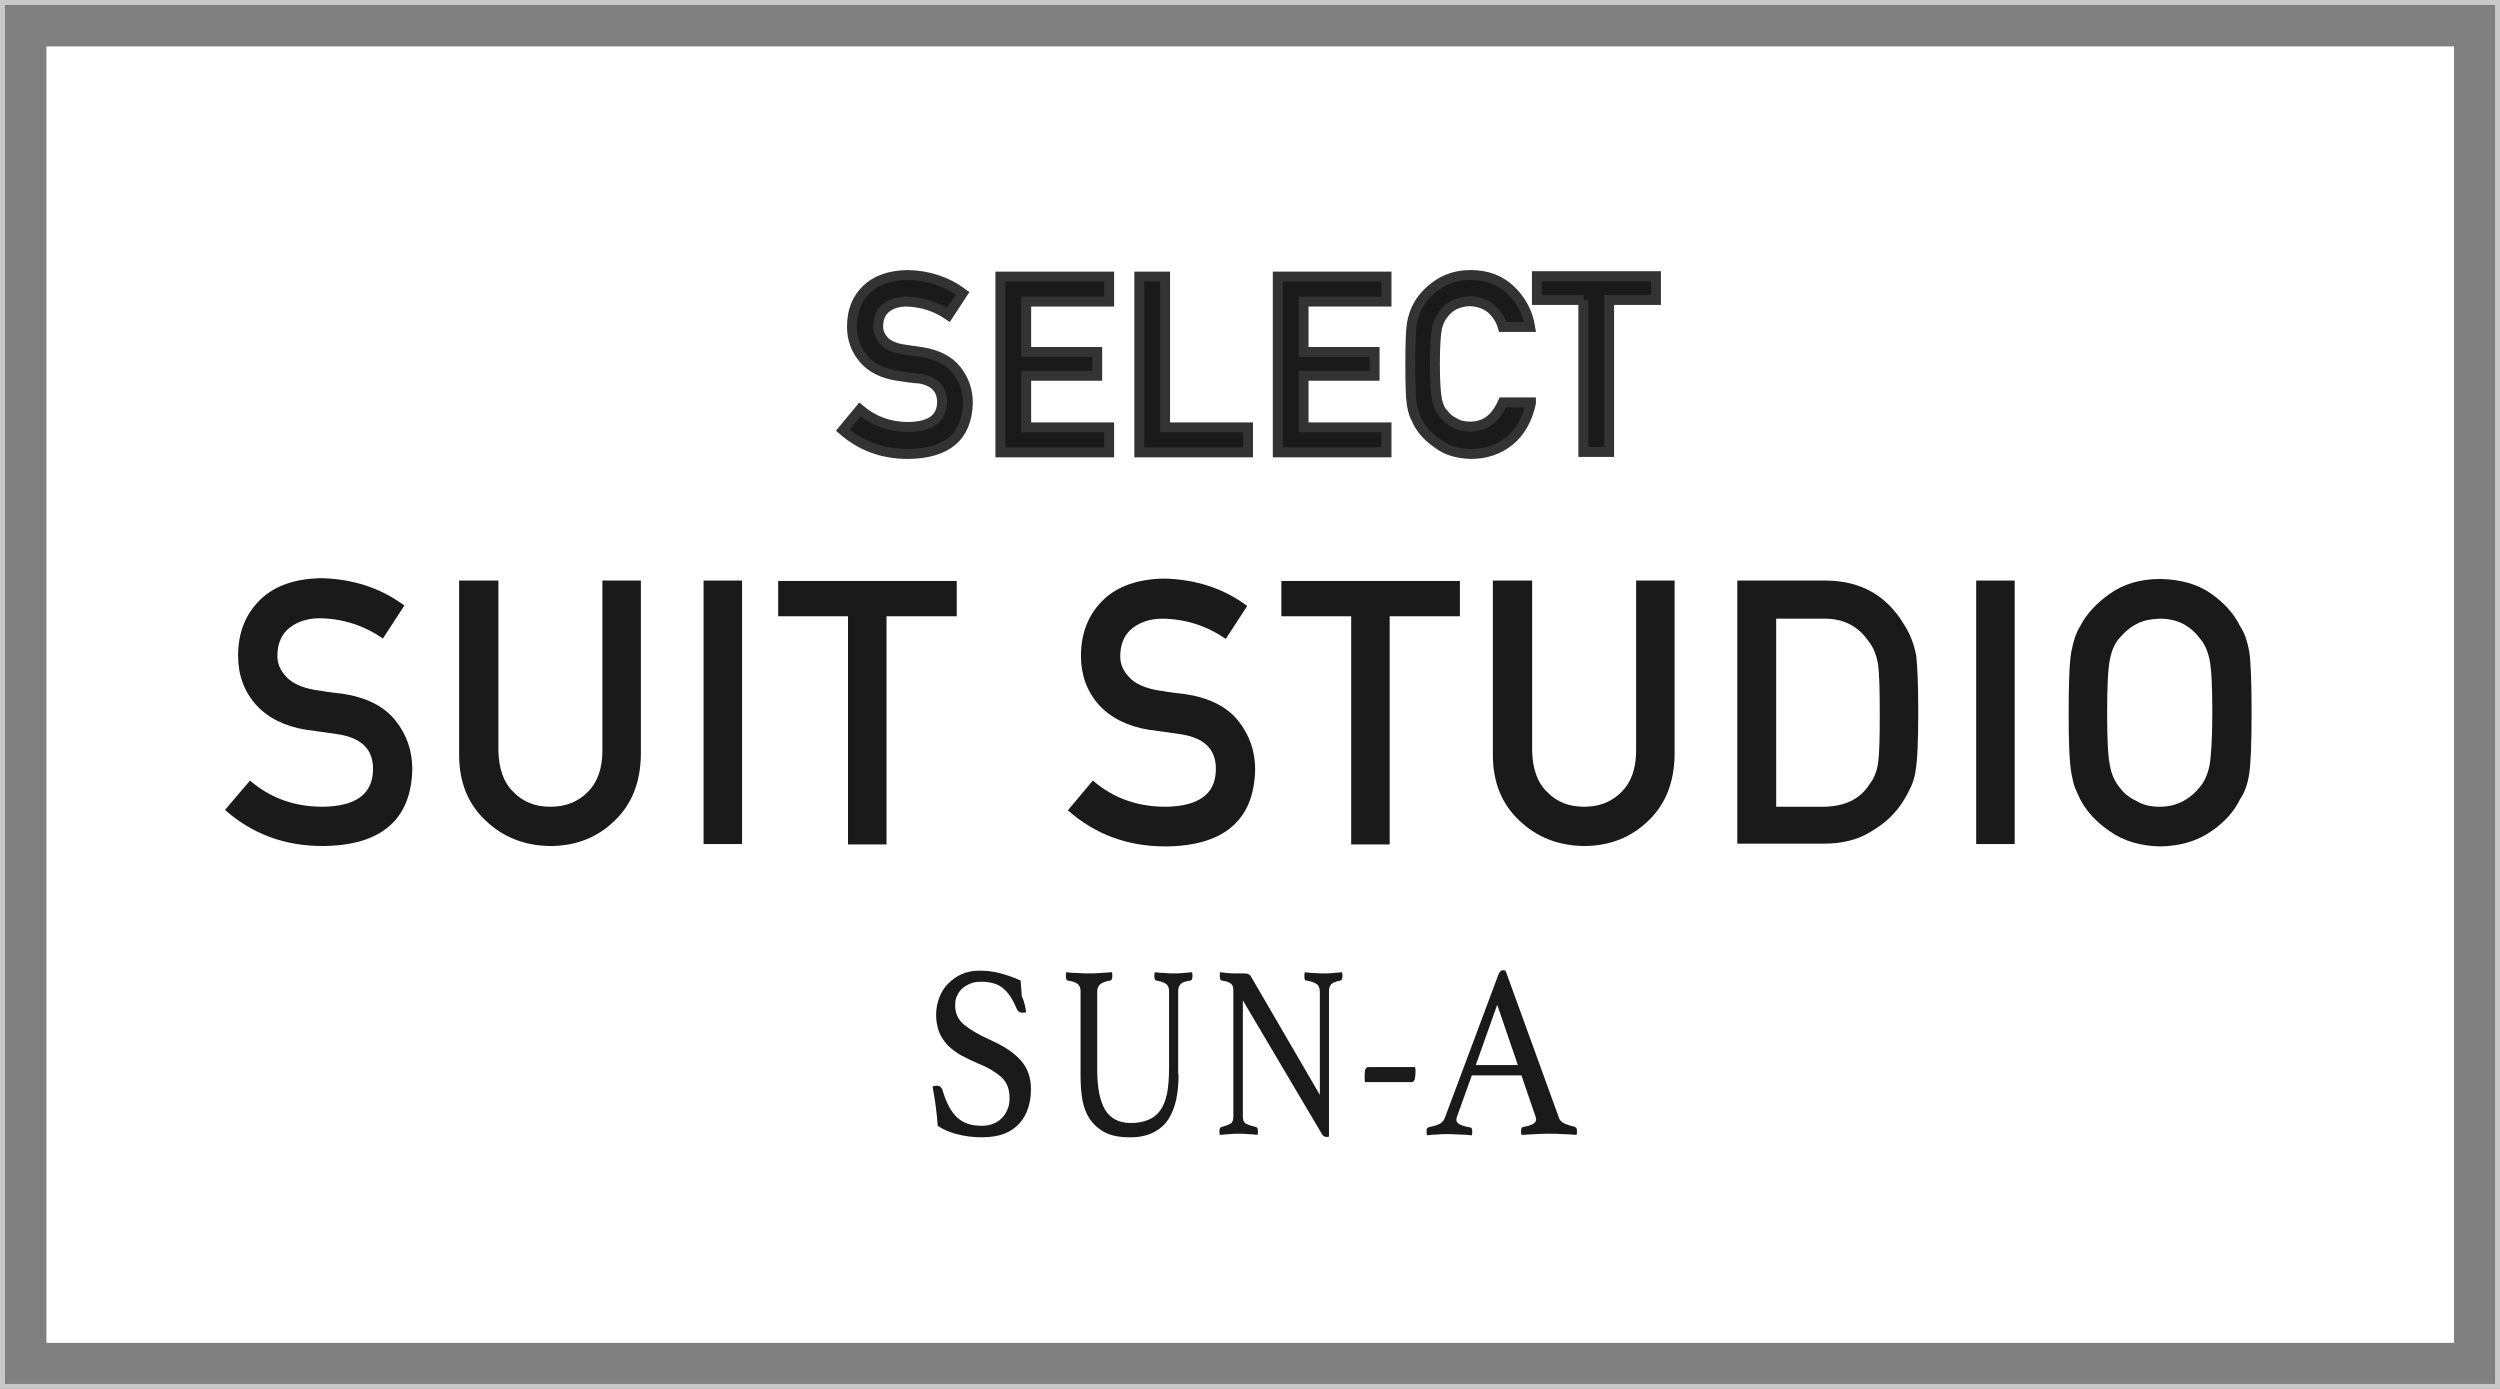
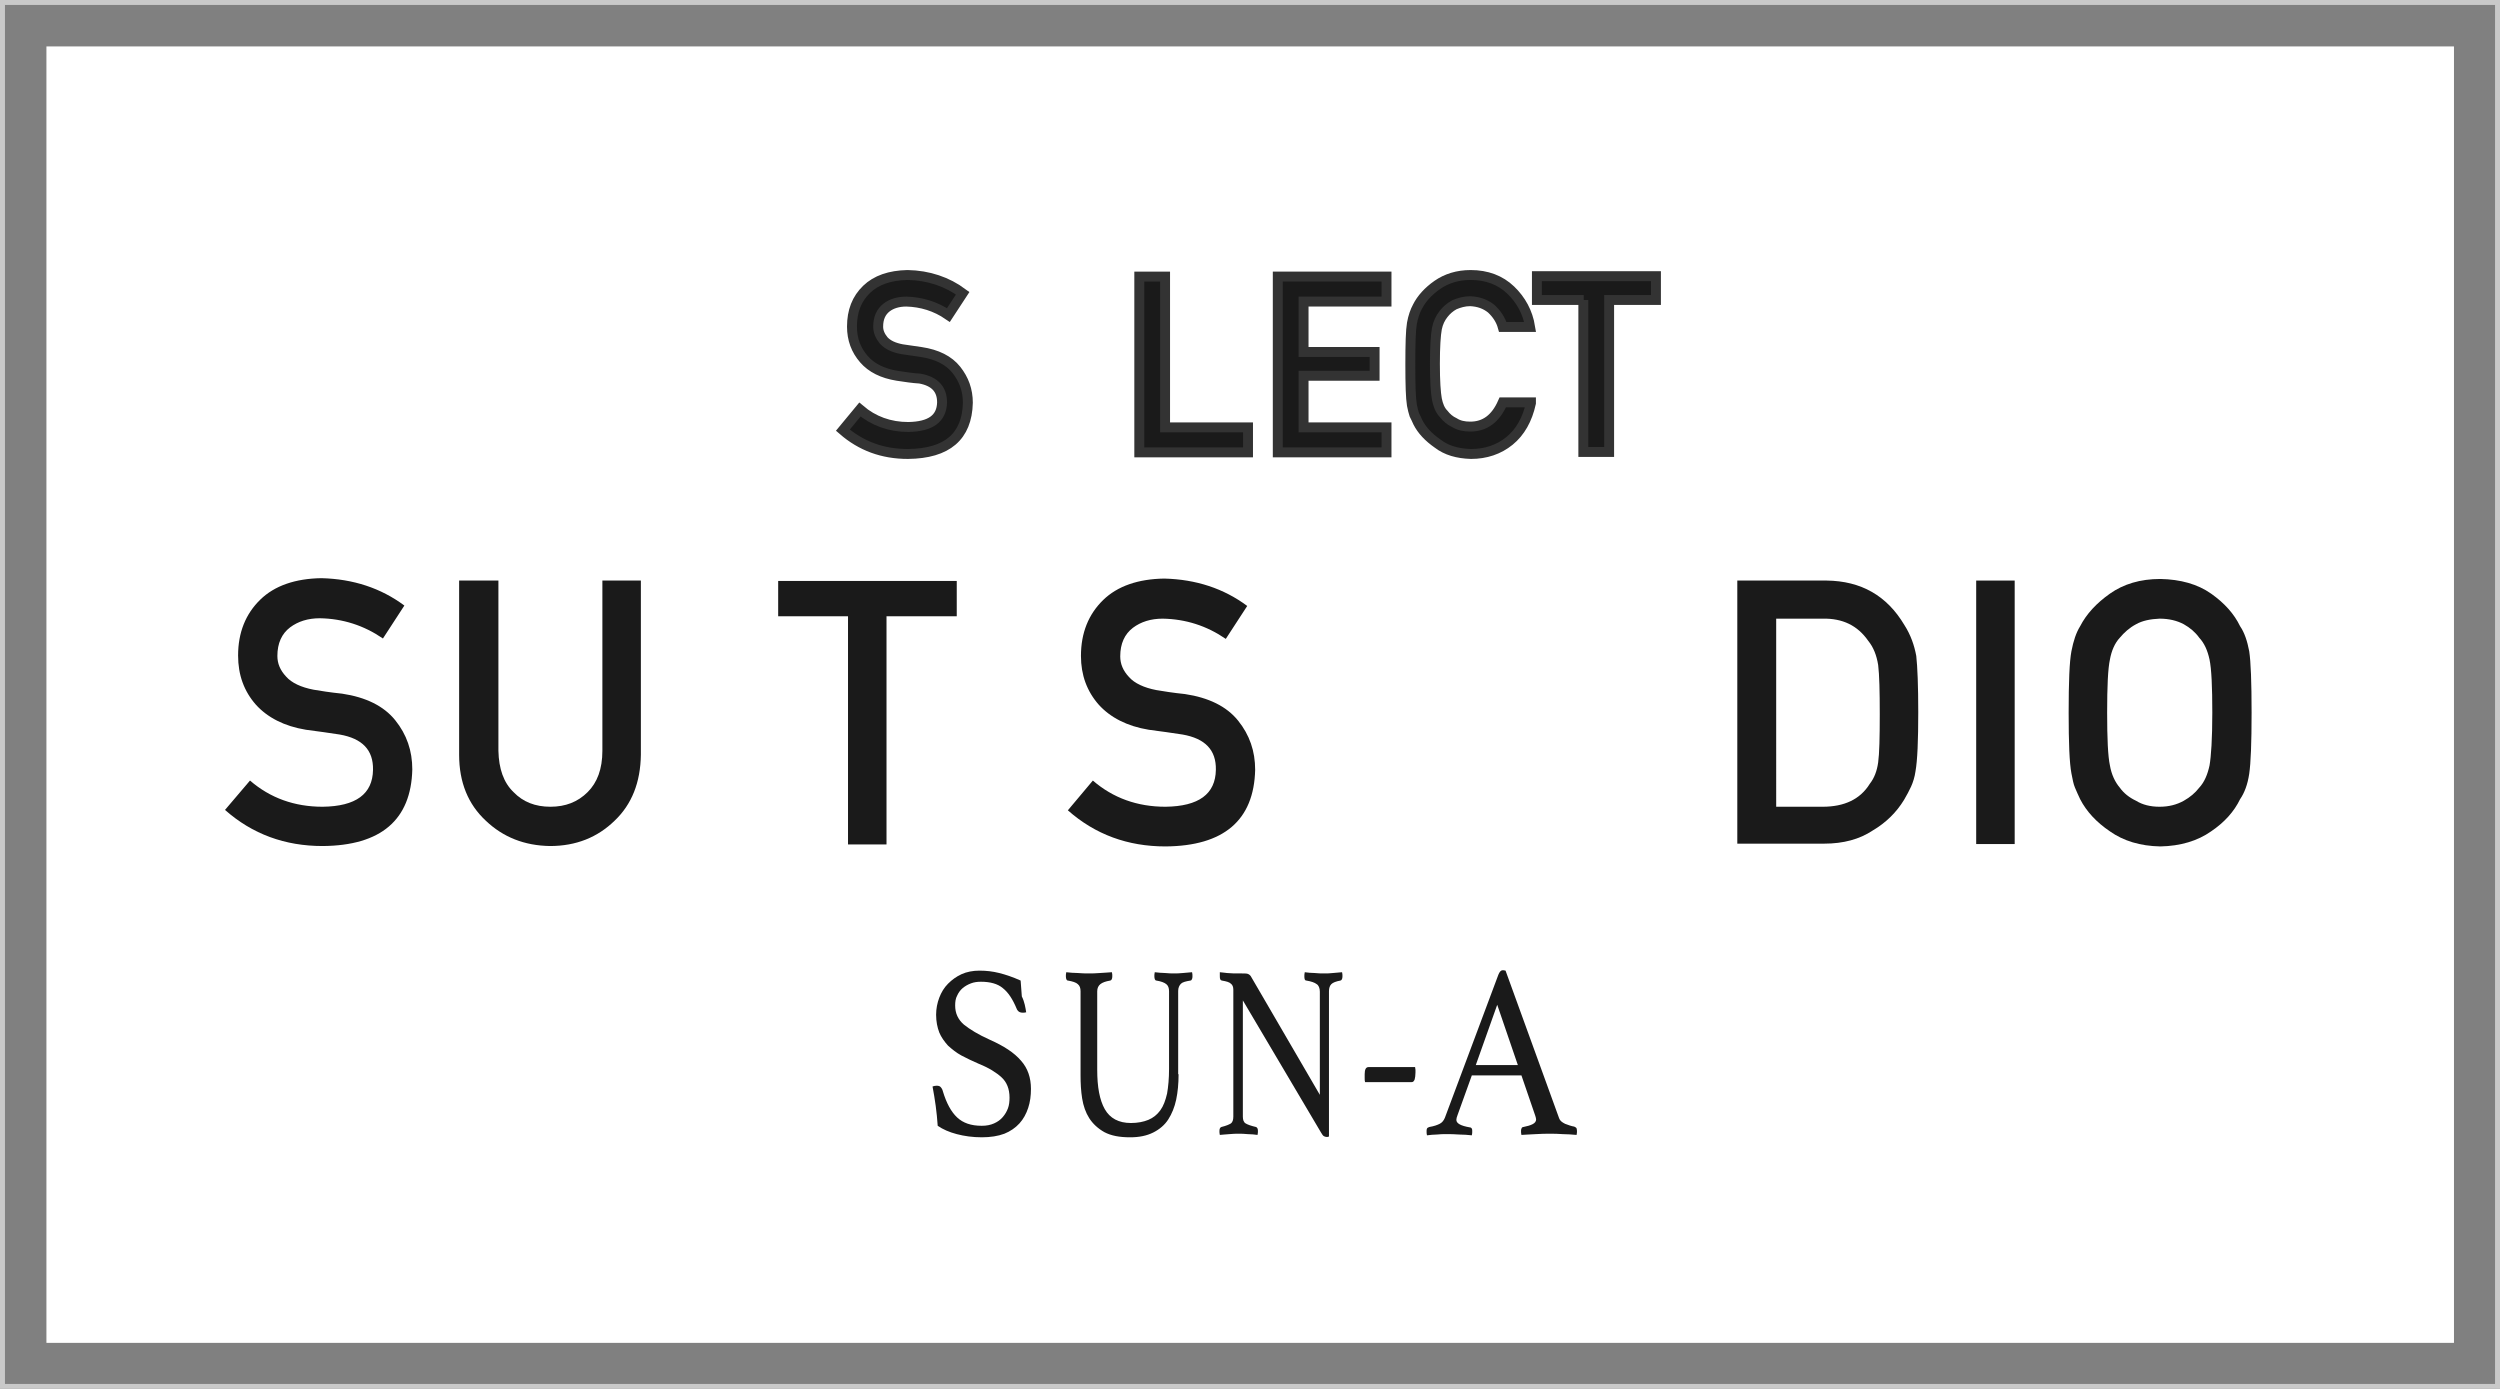
<svg xmlns="http://www.w3.org/2000/svg" version="1.1" id="レイヤー_1" x="0px" y="0px" viewBox="0 0 63 35" style="enable-background:new 0 0 63 35;" xml:space="preserve">
  <rect x="0" y="0" width="63" height="35" fill="#808080" stroke="none" />
  <style type="text/css">
	.st0{opacity:0.2;clip-path:url(#SVGID_00000140693638320765468700000011106593488143613333_);fill:#FFFFFF;}
	.st1{clip-path:url(#SVGID_00000070092289387189285150000001456939314271231413_);}
	
		.st2{opacity:0.4;clip-path:url(#SVGID_00000168831821491829635600000002411021433732660388_);fill:url(#SVGID_00000071539205513920806630000003579463150012161972_);}
	.st3{fill:#1C2F5E;}
	.st4{fill:#007A47;}
	.st5{opacity:0.4;fill:#007A47;}
	.st6{opacity:0.4;fill:#AFAFAF;}
	.st7{fill:none;stroke:#808080;stroke-width:3;stroke-linecap:round;stroke-linejoin:round;}
	.st8{fill:none;stroke:#808080;stroke-width:3;stroke-linecap:round;stroke-linejoin:round;stroke-dasharray:0,11.921;}
	.st9{fill:none;stroke:#808080;stroke-width:3;stroke-linecap:round;stroke-linejoin:round;stroke-dasharray:0,11.921,0,11.921;}
	.st10{fill:#CF0F0F;}
	.st11{fill:#808080;}
	.st12{fill:#AFAFAF;}
	.st13{fill:#1A1A1A;}
	.st14{fill:#808091;}
	.st15{fill:#253E80;}
	.st16{fill:#FFFFFF;}
	.st17{fill:none;stroke:#FFFFFF;stroke-miterlimit:10;}
	.st18{opacity:0;fill:#FFFFFF;}
	.st19{fill:none;stroke:#FFFFFF;stroke-width:1.98;stroke-miterlimit:10;}
	.st20{fill:#808697;}
	.st21{fill:none;stroke:#1A1A1A;stroke-width:0.83;stroke-miterlimit:10;}
	.st22{fill:#121C2D;}
	.st23{fill:#808C9F;}
	.st24{opacity:0.8;fill:none;stroke:#FFFFFF;stroke-width:2;stroke-miterlimit:10;}
	.st25{fill:none;stroke:#FFFFFF;stroke-width:2.333;}
	.st26{fill:none;stroke:#1C2F5E;stroke-width:2;stroke-miterlimit:10;}
	.st27{fill:none;stroke:#AFAFAF;stroke-miterlimit:10;}
	.st28{fill:#647F88;}
	.st29{fill:#77BBC3;}
	.st30{fill:none;stroke:#808080;stroke-miterlimit:10;}
	.st31{fill:none;stroke:#FFFFFF;stroke-width:2;}
	.st32{fill:none;stroke:#808697;stroke-miterlimit:10;}
	.st33{fill:none;stroke:#647F88;stroke-miterlimit:10;}
	.st34{fill:none;stroke:#C9C9C9;stroke-width:0.25;stroke-miterlimit:10;}
	.st35{fill:#FFFFFF;stroke:#000000;stroke-width:0.25;stroke-miterlimit:10;}
	.st36{opacity:0.35;clip-path:url(#SVGID_00000015331319866913190260000016125978255608436875_);}
	.st37{opacity:0.35;clip-path:url(#SVGID_00000152230458595043602410000012287878845307835557_);}
	.st38{opacity:0.35;clip-path:url(#SVGID_00000102531694774436092920000002508065628631545231_);}
	.st39{opacity:0.15;clip-path:url(#SVGID_00000088126640176201822130000010554151696716880298_);}
	.st40{fill:#333333;}
	.st41{fill:none;stroke:#808080;stroke-width:1.225;stroke-miterlimit:10;}
	.st42{fill:none;stroke:#1C2F5E;stroke-miterlimit:10;}
	.st43{opacity:0.6;fill:#77BBC3;}
	.st44{fill:none;stroke:#1A1A1A;stroke-miterlimit:10;}
	.st45{fill:#1A1A1A;stroke:#333333;stroke-width:0.25;stroke-miterlimit:10;}
	.st46{fill:#D5D5D5;}
	.st47{fill:#9296D5;}
	.st48{opacity:0.5;fill:#77BBC3;}
	.st49{opacity:0.5;fill:#9280D5;}
	.st50{fill:#9280D5;}
	.st51{fill:#4CBF64;}
	.st52{fill:#1B96E9;}
	.st53{fill:#4CC264;}
	.st54{fill:#CF2E92;}
	
		.st55{opacity:0.4;clip-path:url(#SVGID_00000101781571988848362270000015015321529295984307_);fill:url(#SVGID_00000171720881789338791760000016715495161484965055_);}
	.st56{opacity:0.35;clip-path:url(#SVGID_00000052790063879970870200000010034963912640600723_);}
	.st57{opacity:0.15;clip-path:url(#SVGID_00000062877767603810779430000002134437991058815658_);}
	.st58{opacity:0.35;clip-path:url(#SVGID_00000049223978038447029200000010287956217584256685_);}
	.st59{opacity:0.35;clip-path:url(#SVGID_00000157300994912825124800000007141293815808656806_);}
	.st60{clip-path:url(#SVGID_00000133503350701392638370000007723562600247456413_);}
	.st61{opacity:0.2;clip-path:url(#SVGID_00000028288270290516381010000013403226659694856593_);fill:#FFFFFF;}
</style>
  <g>
    <rect y="0" class="st34" width="63" height="35" />
    <rect x="1.17" y="1.17" class="st16" width="60.67" height="32.67" />
    <g>
      <path class="st45" d="M21.67,10.32c0.34,0.29,0.75,0.44,1.22,0.44c0.56-0.01,0.84-0.21,0.85-0.62c0-0.33-0.18-0.53-0.56-0.6    C23,9.53,22.81,9.5,22.61,9.47c-0.37-0.06-0.65-0.2-0.84-0.42c-0.2-0.23-0.3-0.5-0.3-0.82c0-0.39,0.12-0.7,0.37-0.94    c0.24-0.23,0.58-0.35,1.03-0.36c0.53,0.01,1,0.17,1.39,0.46L23.9,7.94c-0.32-0.22-0.68-0.33-1.06-0.34c-0.2,0-0.37,0.05-0.5,0.15    c-0.14,0.11-0.21,0.27-0.21,0.48c0,0.13,0.05,0.24,0.14,0.35c0.1,0.11,0.25,0.18,0.46,0.22c0.12,0.02,0.28,0.04,0.48,0.07    c0.4,0.06,0.7,0.21,0.89,0.45c0.19,0.24,0.29,0.51,0.29,0.83c-0.02,0.85-0.52,1.28-1.51,1.29c-0.64,0-1.18-0.2-1.64-0.6    L21.67,10.32z" />
-       <path class="st45" d="M25.21,6.97h2.74V7.6h-2.09v1.27h1.79v0.6h-1.79v1.3h2.09v0.63h-2.74V6.97z" />
      <path class="st45" d="M28.71,6.97h0.65v3.8h2.09v0.63h-2.74V6.97z" />
      <path class="st45" d="M32.2,6.97h2.74V7.6h-2.09v1.27h1.79v0.6h-1.79v1.3h2.09v0.63H32.2V6.97z" />
      <path class="st45" d="M38.58,10.16c-0.09,0.41-0.27,0.73-0.54,0.95c-0.27,0.22-0.6,0.33-0.97,0.33c-0.34-0.01-0.62-0.09-0.84-0.26    c-0.23-0.16-0.4-0.34-0.5-0.54c-0.03-0.07-0.06-0.13-0.09-0.19c-0.02-0.06-0.04-0.14-0.06-0.24c-0.03-0.18-0.04-0.52-0.04-1.03    c0-0.51,0.01-0.86,0.04-1.03c0.03-0.17,0.08-0.31,0.14-0.42c0.1-0.2,0.27-0.39,0.5-0.55c0.23-0.16,0.51-0.25,0.84-0.25    c0.41,0,0.75,0.13,1.01,0.38c0.26,0.25,0.43,0.56,0.49,0.93h-0.69c-0.05-0.18-0.15-0.33-0.29-0.46c-0.15-0.12-0.32-0.18-0.53-0.19    c-0.15,0-0.28,0.04-0.4,0.09c-0.11,0.06-0.2,0.14-0.27,0.23c-0.08,0.1-0.14,0.22-0.17,0.37c-0.03,0.16-0.05,0.46-0.05,0.89    s0.02,0.73,0.05,0.89c0.03,0.15,0.08,0.28,0.17,0.37c0.07,0.09,0.16,0.17,0.27,0.22c0.11,0.07,0.24,0.1,0.4,0.1    c0.37,0,0.64-0.2,0.82-0.61H38.58z" />
      <path class="st45" d="M39.91,7.56h-1.18v-0.6h3v0.6h-1.18v3.83h-0.65V7.56z" />
    </g>
    <g>
      <path class="st13" d="M25.86,25.51c-0.04,0.01-0.07,0.01-0.08,0.01c-0.05,0-0.08-0.01-0.11-0.03c-0.02-0.02-0.04-0.04-0.05-0.07    c-0.1-0.24-0.21-0.41-0.35-0.52c-0.13-0.11-0.32-0.16-0.55-0.16c-0.09,0-0.17,0.01-0.25,0.04c-0.08,0.03-0.15,0.07-0.21,0.12    c-0.06,0.05-0.11,0.12-0.14,0.19c-0.04,0.07-0.05,0.16-0.05,0.25c0,0.19,0.07,0.35,0.22,0.48c0.15,0.12,0.36,0.25,0.65,0.38    c0.36,0.16,0.62,0.33,0.79,0.53c0.17,0.19,0.25,0.43,0.25,0.71c0,0.17-0.02,0.33-0.07,0.48c-0.05,0.15-0.12,0.28-0.22,0.39    c-0.1,0.11-0.23,0.2-0.38,0.26c-0.16,0.06-0.35,0.09-0.57,0.09c-0.23,0-0.44-0.03-0.63-0.08c-0.19-0.05-0.35-0.12-0.48-0.21    c-0.01-0.17-0.03-0.34-0.05-0.5c-0.02-0.16-0.05-0.32-0.08-0.49c0.03-0.01,0.06-0.02,0.1-0.02c0.05,0,0.08,0.01,0.1,0.03    c0.02,0.02,0.05,0.06,0.06,0.11c0.09,0.3,0.21,0.52,0.36,0.66c0.15,0.14,0.35,0.21,0.62,0.21c0.12,0,0.22-0.02,0.31-0.06    c0.09-0.04,0.16-0.09,0.22-0.16c0.06-0.07,0.1-0.14,0.13-0.22c0.03-0.08,0.04-0.17,0.04-0.27c0-0.22-0.07-0.39-0.2-0.51    c-0.13-0.12-0.32-0.24-0.57-0.34c-0.16-0.07-0.31-0.14-0.44-0.21c-0.13-0.07-0.24-0.16-0.34-0.25c-0.09-0.1-0.17-0.21-0.22-0.33    c-0.05-0.13-0.08-0.28-0.08-0.45c0-0.15,0.03-0.3,0.08-0.43c0.05-0.13,0.12-0.25,0.22-0.35c0.1-0.1,0.21-0.18,0.34-0.24    c0.13-0.06,0.29-0.09,0.45-0.09c0.18,0,0.34,0.02,0.5,0.06c0.16,0.04,0.34,0.1,0.54,0.19c0.01,0.12,0.02,0.26,0.03,0.4    C25.82,25.25,25.84,25.39,25.86,25.51z" />
      <path class="st13" d="M29.7,27.07c0,0.24-0.02,0.45-0.06,0.64c-0.04,0.19-0.11,0.36-0.2,0.5c-0.09,0.14-0.22,0.25-0.38,0.33    c-0.16,0.08-0.35,0.12-0.58,0.12c-0.27,0-0.48-0.04-0.65-0.13c-0.16-0.09-0.29-0.21-0.38-0.35c-0.09-0.14-0.15-0.31-0.18-0.5    c-0.03-0.19-0.04-0.38-0.04-0.58v-2.12c0-0.08-0.02-0.14-0.07-0.18c-0.04-0.04-0.13-0.07-0.25-0.09c-0.03,0-0.05-0.04-0.05-0.11    c0-0.02,0-0.06,0.01-0.1c0.09,0.01,0.19,0.02,0.29,0.02c0.1,0.01,0.19,0.01,0.28,0.01c0.08,0,0.18,0,0.28-0.01    c0.11-0.01,0.21-0.01,0.3-0.02c0.01,0.04,0.01,0.07,0.01,0.1c0,0.07-0.02,0.1-0.05,0.11c-0.12,0.02-0.2,0.05-0.25,0.09    c-0.05,0.04-0.08,0.1-0.08,0.18v1.98c0,0.43,0.06,0.76,0.19,0.99c0.13,0.23,0.35,0.35,0.66,0.35c0.17,0,0.32-0.03,0.44-0.08    c0.12-0.05,0.22-0.13,0.3-0.24c0.08-0.11,0.13-0.25,0.17-0.42c0.03-0.17,0.05-0.38,0.05-0.62v-1.96c0-0.08-0.02-0.14-0.07-0.18    c-0.05-0.04-0.13-0.07-0.25-0.09c-0.03,0-0.05-0.04-0.05-0.11c0-0.02,0-0.06,0.01-0.1c0.09,0.01,0.18,0.02,0.26,0.02    c0.09,0.01,0.16,0.01,0.22,0.01c0.07,0,0.15,0,0.23-0.01c0.08-0.01,0.15-0.01,0.23-0.02c0.01,0.04,0.01,0.07,0.01,0.1    c0,0.02,0,0.04-0.01,0.07c-0.01,0.02-0.02,0.04-0.04,0.04c-0.12,0.02-0.2,0.04-0.24,0.08c-0.04,0.04-0.07,0.1-0.07,0.18V27.07z" />
      <path class="st13" d="M33.26,27.59v-2.6c0-0.09-0.03-0.16-0.08-0.19c-0.05-0.04-0.14-0.07-0.26-0.09c-0.04,0-0.05-0.04-0.05-0.11    c0-0.02,0-0.06,0.01-0.1c0.08,0.01,0.16,0.02,0.25,0.02c0.08,0.01,0.16,0.01,0.24,0.01c0.07,0,0.15,0,0.22-0.01    c0.08-0.01,0.15-0.01,0.23-0.02c0.01,0.04,0.01,0.07,0.01,0.1c0,0.07-0.02,0.1-0.05,0.11c-0.11,0.02-0.19,0.05-0.23,0.09    c-0.04,0.04-0.06,0.1-0.06,0.18v3.66c-0.01,0-0.02,0.01-0.03,0.01c-0.02,0-0.03,0-0.04,0c-0.02,0-0.04-0.01-0.06-0.02    c-0.02-0.01-0.04-0.04-0.07-0.09l-1.97-3.33v2.93c0,0.08,0.02,0.14,0.07,0.17c0.05,0.03,0.13,0.06,0.26,0.09    c0.03,0.01,0.05,0.04,0.05,0.1c0,0.02,0,0.06-0.01,0.1c-0.08-0.01-0.16-0.02-0.25-0.02c-0.08-0.01-0.16-0.01-0.23-0.01    c-0.06,0-0.14,0-0.23,0.01c-0.09,0.01-0.17,0.01-0.24,0.02c-0.01-0.04-0.01-0.07-0.01-0.1c0-0.06,0.02-0.09,0.05-0.1    c0.12-0.03,0.19-0.06,0.24-0.09c0.04-0.03,0.06-0.09,0.06-0.17v-3.2c0-0.07-0.02-0.12-0.06-0.15c-0.04-0.04-0.11-0.06-0.23-0.08    c-0.04-0.01-0.05-0.04-0.05-0.11c0-0.02,0-0.04,0-0.06c0-0.01,0-0.03,0-0.04c0.06,0.01,0.13,0.01,0.18,0.02    c0.05,0,0.11,0.01,0.17,0.01c0.06,0,0.11,0,0.16,0c0.09,0,0.16,0,0.19,0.01c0.03,0.01,0.06,0.03,0.08,0.06L33.26,27.59z" />
      <path class="st13" d="M35.66,26.89c0,0.02,0.01,0.05,0.01,0.07c0,0.02,0,0.04,0,0.07c0,0.07-0.01,0.13-0.02,0.17    c-0.02,0.05-0.04,0.07-0.08,0.07H34.4c-0.01-0.03-0.01-0.06-0.01-0.11c0-0.04,0-0.07,0-0.09c0-0.12,0.03-0.18,0.1-0.18H35.66z" />
      <path class="st13" d="M38.34,27.1h-1.25l-0.36,1c-0.02,0.05-0.03,0.09-0.03,0.12c0,0.09,0.11,0.15,0.34,0.19    c0.03,0,0.04,0.02,0.05,0.03c0.01,0.02,0.01,0.04,0.01,0.07s0,0.06-0.01,0.1c-0.1-0.01-0.21-0.02-0.32-0.02    c-0.11-0.01-0.22-0.01-0.33-0.01c-0.07,0-0.15,0-0.23,0.01c-0.08,0-0.16,0.01-0.25,0.02c-0.01-0.03-0.01-0.07-0.01-0.1    c0-0.03,0-0.05,0.01-0.07c0.01-0.02,0.03-0.03,0.06-0.04c0.12-0.02,0.2-0.05,0.26-0.08c0.06-0.03,0.1-0.08,0.13-0.15l1.35-3.61    c0.03-0.07,0.06-0.11,0.11-0.11c0.01,0,0.04,0,0.07,0.01l1.35,3.72c0.02,0.06,0.07,0.1,0.15,0.14c0.08,0.03,0.16,0.06,0.23,0.07    c0.02,0.01,0.04,0.02,0.05,0.03c0.01,0.01,0.02,0.04,0.02,0.08c0,0.02,0,0.06-0.01,0.1c-0.12-0.01-0.24-0.02-0.35-0.02    c-0.12-0.01-0.22-0.01-0.32-0.01c-0.1,0-0.22,0-0.36,0.01c-0.13,0.01-0.26,0.01-0.36,0.02c-0.01-0.04-0.01-0.07-0.01-0.1    c0-0.04,0.01-0.06,0.02-0.08c0.01-0.01,0.02-0.02,0.04-0.02c0.1-0.02,0.17-0.04,0.23-0.07c0.06-0.03,0.09-0.07,0.09-0.12    c0-0.02-0.01-0.06-0.02-0.09L38.34,27.1z M38.25,26.84l-0.52-1.52l-0.54,1.52H38.25z" />
    </g>
    <g>
      <path class="st13" d="M6.3,19.67c0.51,0.44,1.12,0.66,1.83,0.66c0.84-0.01,1.26-0.32,1.27-0.93c0.01-0.5-0.27-0.79-0.84-0.89    c-0.26-0.04-0.54-0.08-0.85-0.12c-0.55-0.09-0.97-0.31-1.26-0.63C6.15,17.42,6,17.01,6,16.52c0-0.58,0.19-1.05,0.56-1.41    c0.36-0.35,0.88-0.53,1.54-0.54c0.8,0.02,1.5,0.25,2.09,0.69l-0.54,0.83c-0.48-0.33-1.01-0.5-1.59-0.51    c-0.3,0-0.55,0.08-0.75,0.23c-0.21,0.16-0.32,0.4-0.32,0.72c0,0.19,0.07,0.36,0.22,0.52c0.14,0.16,0.38,0.27,0.69,0.33    c0.18,0.03,0.42,0.07,0.72,0.1c0.6,0.09,1.05,0.31,1.34,0.67c0.29,0.36,0.43,0.77,0.43,1.24c-0.03,1.27-0.79,1.92-2.26,1.93    c-0.95,0-1.77-0.3-2.46-0.91L6.3,19.67z" />
      <path class="st13" d="M11.59,14.63h0.97v4.29c0.01,0.45,0.13,0.8,0.38,1.04c0.24,0.25,0.55,0.37,0.93,0.37    c0.38,0,0.69-0.12,0.94-0.37c0.24-0.24,0.37-0.58,0.37-1.04v-4.29h0.97v4.39c-0.01,0.7-0.23,1.25-0.66,1.66    c-0.43,0.42-0.97,0.64-1.63,0.64c-0.64-0.01-1.18-0.22-1.62-0.64c-0.44-0.41-0.67-0.96-0.67-1.66V14.63z" />
-       <path class="st13" d="M17.73,14.63h0.97v6.64h-0.97V14.63z" />
      <path class="st13" d="M21.37,15.53h-1.76v-0.89h4.5v0.89h-1.77v5.75h-0.97V15.53z" />
      <path class="st13" d="M27.54,19.67c0.51,0.44,1.12,0.66,1.83,0.66c0.84-0.01,1.26-0.32,1.27-0.93c0.01-0.5-0.27-0.79-0.84-0.89    c-0.26-0.04-0.54-0.08-0.85-0.12c-0.55-0.09-0.97-0.31-1.26-0.63c-0.3-0.34-0.45-0.75-0.45-1.23c0-0.58,0.19-1.05,0.56-1.41    c0.36-0.35,0.88-0.53,1.54-0.54c0.8,0.02,1.5,0.25,2.09,0.69l-0.54,0.83c-0.48-0.33-1.01-0.5-1.59-0.51    c-0.3,0-0.55,0.08-0.75,0.23c-0.21,0.16-0.32,0.4-0.32,0.72c0,0.19,0.07,0.36,0.22,0.52c0.14,0.16,0.38,0.27,0.69,0.33    c0.18,0.03,0.42,0.07,0.72,0.1c0.6,0.09,1.05,0.31,1.34,0.67c0.29,0.36,0.43,0.77,0.43,1.24c-0.03,1.27-0.79,1.92-2.26,1.93    c-0.95,0-1.77-0.3-2.46-0.91L27.54,19.67z" />
-       <path class="st13" d="M34.05,15.53h-1.76v-0.89h4.5v0.89h-1.77v5.75h-0.97V15.53z" />
-       <path class="st13" d="M37.64,14.63h0.97v4.29c0.01,0.45,0.13,0.8,0.38,1.04c0.24,0.25,0.55,0.37,0.93,0.37    c0.38,0,0.69-0.12,0.94-0.37c0.24-0.24,0.37-0.58,0.37-1.04v-4.29h0.97v4.39c-0.01,0.7-0.23,1.25-0.66,1.66    c-0.43,0.42-0.97,0.64-1.63,0.64c-0.64-0.01-1.18-0.22-1.62-0.64c-0.44-0.41-0.67-0.96-0.67-1.66V14.63z" />
      <path class="st13" d="M43.78,14.63h2.25c0.87,0.01,1.52,0.38,1.96,1.12c0.16,0.25,0.25,0.51,0.3,0.78    c0.03,0.27,0.05,0.75,0.05,1.42c0,0.71-0.02,1.21-0.07,1.49c-0.02,0.14-0.06,0.27-0.11,0.38c-0.05,0.11-0.11,0.22-0.18,0.34    c-0.19,0.31-0.45,0.57-0.79,0.77c-0.33,0.22-0.74,0.33-1.22,0.33h-2.19V14.63z M44.76,20.33h1.17c0.55,0,0.95-0.19,1.19-0.58    c0.11-0.14,0.18-0.32,0.21-0.54c0.03-0.22,0.04-0.62,0.04-1.21c0-0.58-0.01-0.99-0.04-1.24c-0.04-0.25-0.12-0.45-0.25-0.61    c-0.27-0.39-0.65-0.57-1.15-0.56h-1.17V20.33z" />
      <path class="st13" d="M49.8,14.63h0.97v6.64H49.8V14.63z" />
      <path class="st13" d="M52.13,17.96c0-0.77,0.02-1.29,0.07-1.55c0.05-0.26,0.12-0.47,0.22-0.63c0.16-0.31,0.41-0.58,0.75-0.82    c0.34-0.24,0.76-0.37,1.27-0.37c0.51,0.01,0.94,0.13,1.28,0.37c0.34,0.24,0.58,0.51,0.73,0.82c0.11,0.16,0.18,0.37,0.23,0.63    c0.04,0.26,0.06,0.78,0.06,1.55c0,0.76-0.02,1.27-0.06,1.54c-0.04,0.27-0.12,0.48-0.23,0.64c-0.15,0.31-0.39,0.58-0.73,0.81    c-0.34,0.24-0.77,0.37-1.28,0.38c-0.51-0.01-0.93-0.14-1.27-0.38c-0.34-0.23-0.59-0.5-0.75-0.81c-0.05-0.1-0.09-0.2-0.13-0.29    c-0.04-0.09-0.06-0.21-0.09-0.36C52.15,19.23,52.13,18.72,52.13,17.96z M53.1,17.96c0,0.65,0.02,1.1,0.07,1.33    c0.04,0.23,0.13,0.42,0.25,0.56c0.1,0.14,0.24,0.25,0.41,0.33c0.16,0.1,0.36,0.15,0.59,0.15c0.23,0,0.43-0.05,0.61-0.15    c0.16-0.09,0.29-0.2,0.39-0.33c0.13-0.14,0.21-0.33,0.26-0.56c0.04-0.23,0.07-0.67,0.07-1.33c0-0.65-0.02-1.1-0.07-1.34    c-0.05-0.23-0.13-0.41-0.26-0.55c-0.1-0.14-0.23-0.25-0.39-0.34c-0.17-0.09-0.37-0.14-0.61-0.14c-0.23,0.01-0.43,0.05-0.59,0.14    c-0.17,0.09-0.3,0.21-0.41,0.34c-0.13,0.14-0.21,0.33-0.25,0.55C53.12,16.85,53.1,17.3,53.1,17.96z" />
    </g>
  </g>
</svg>